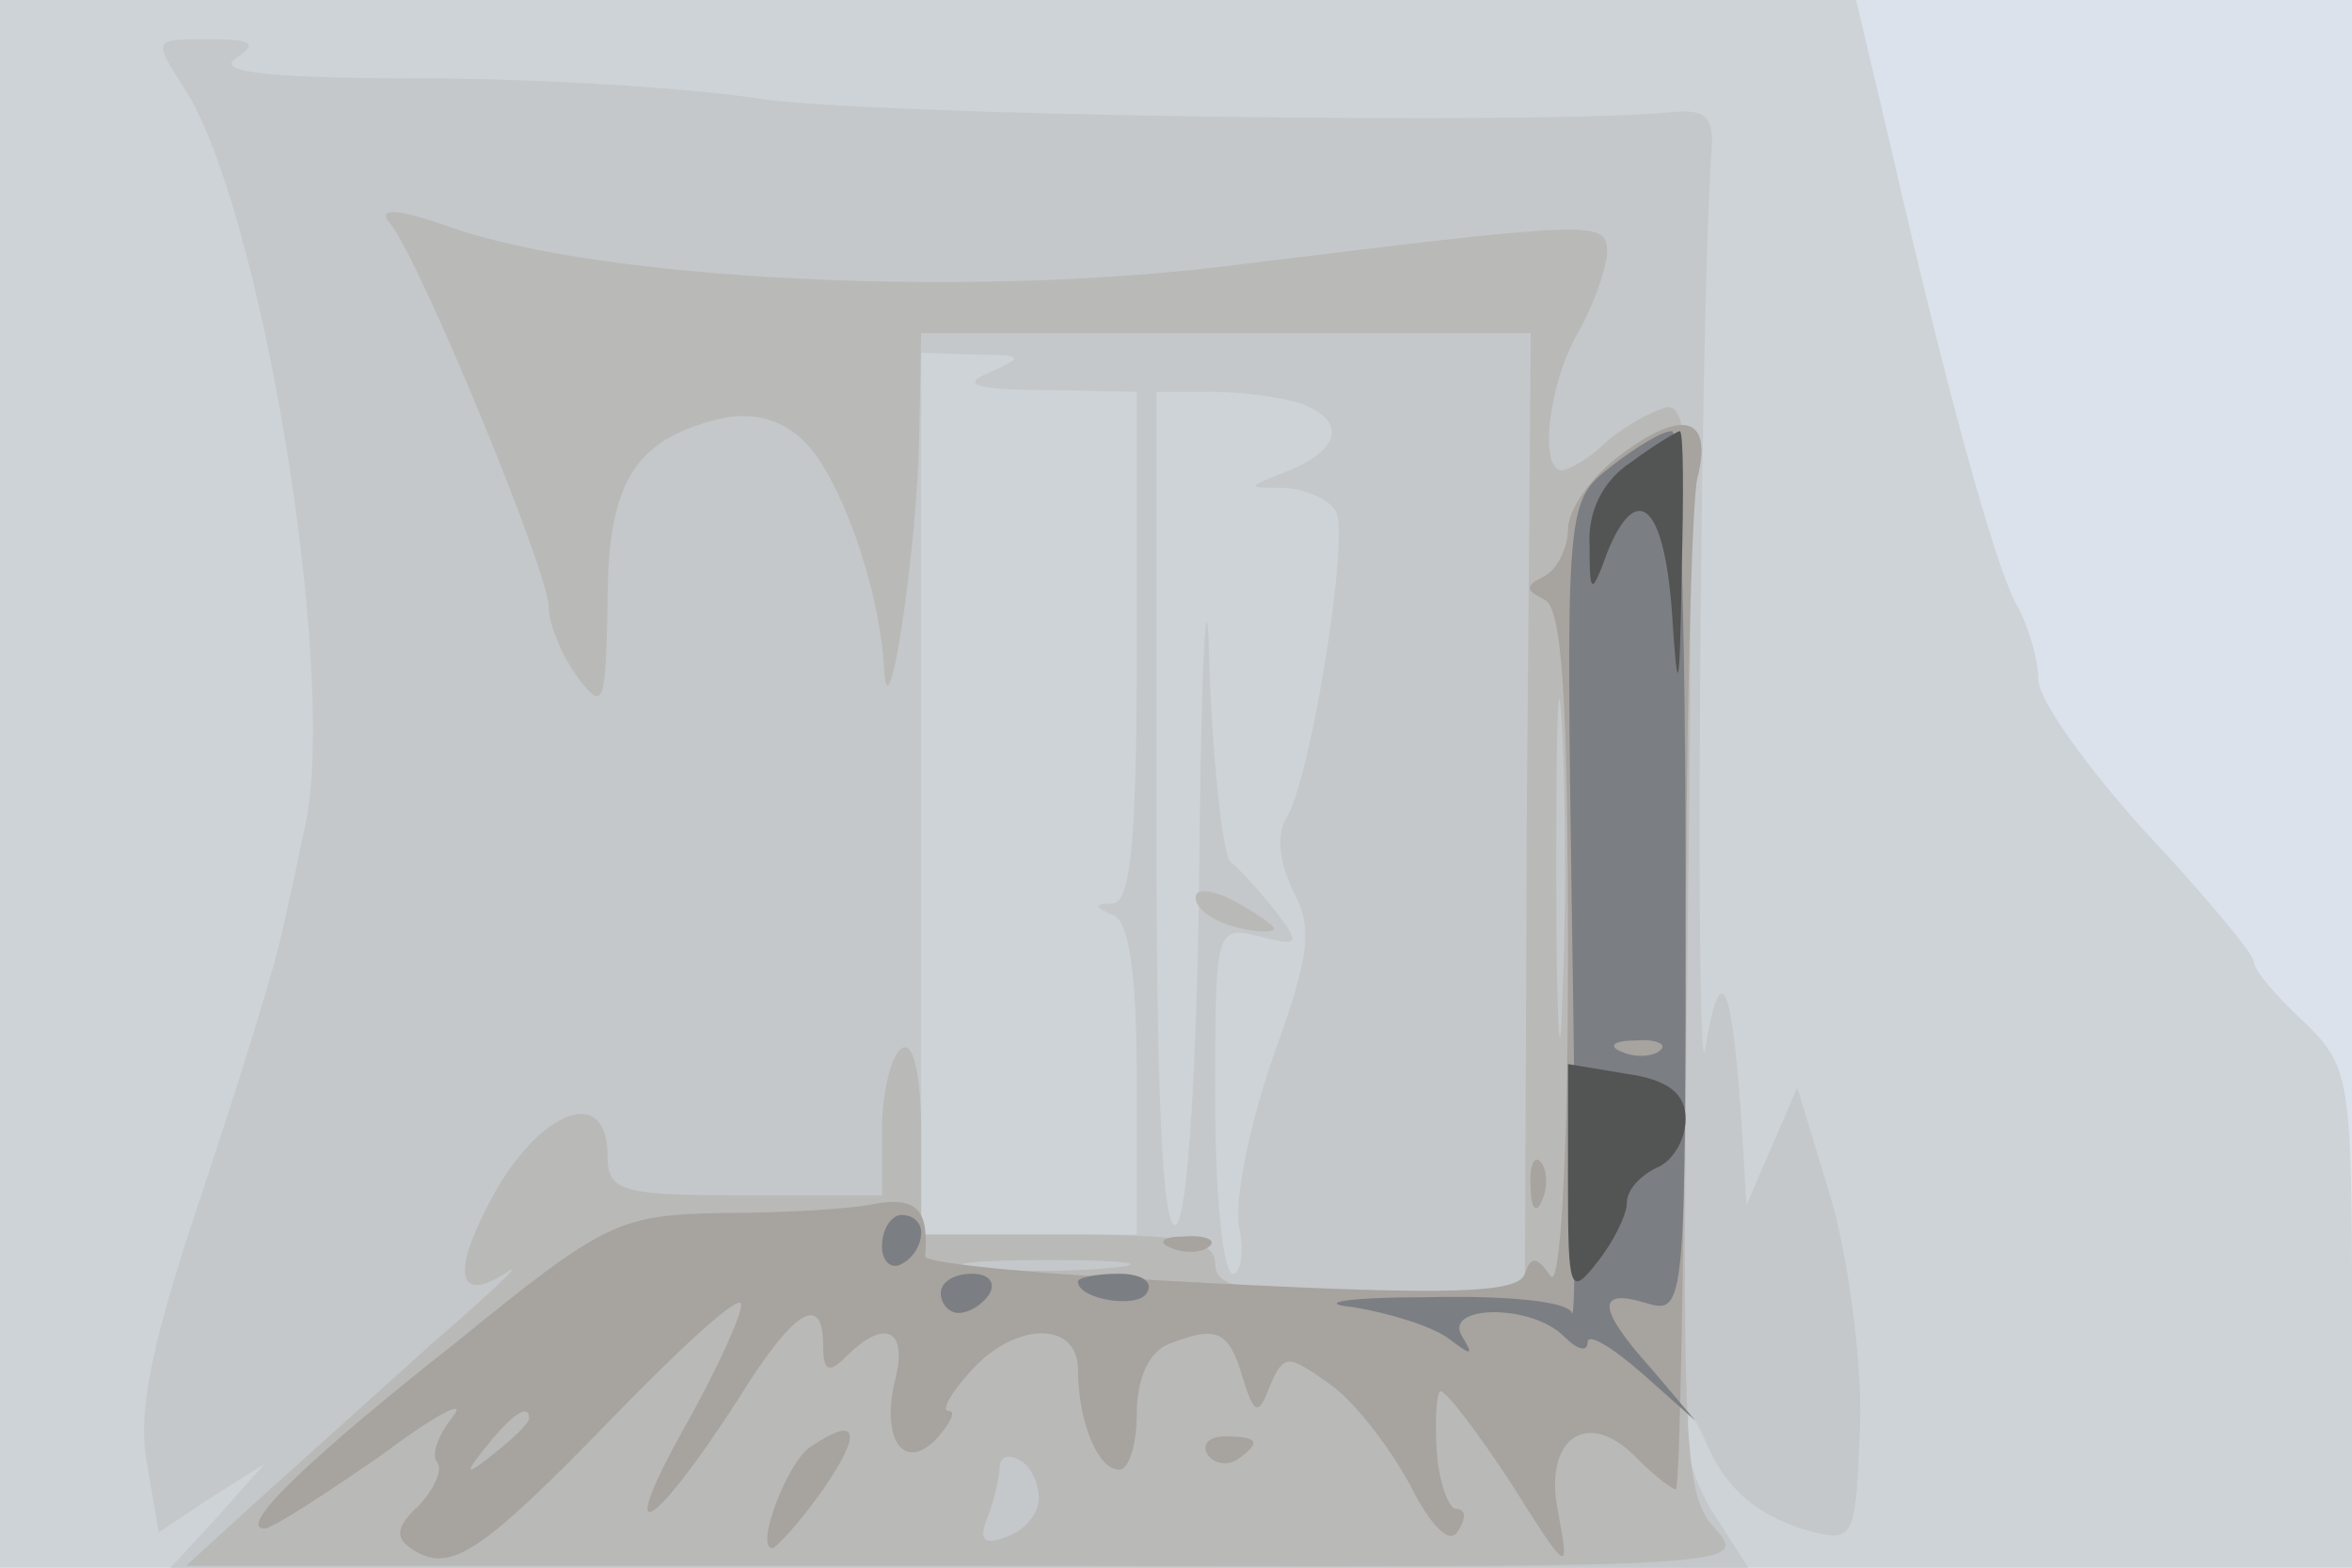
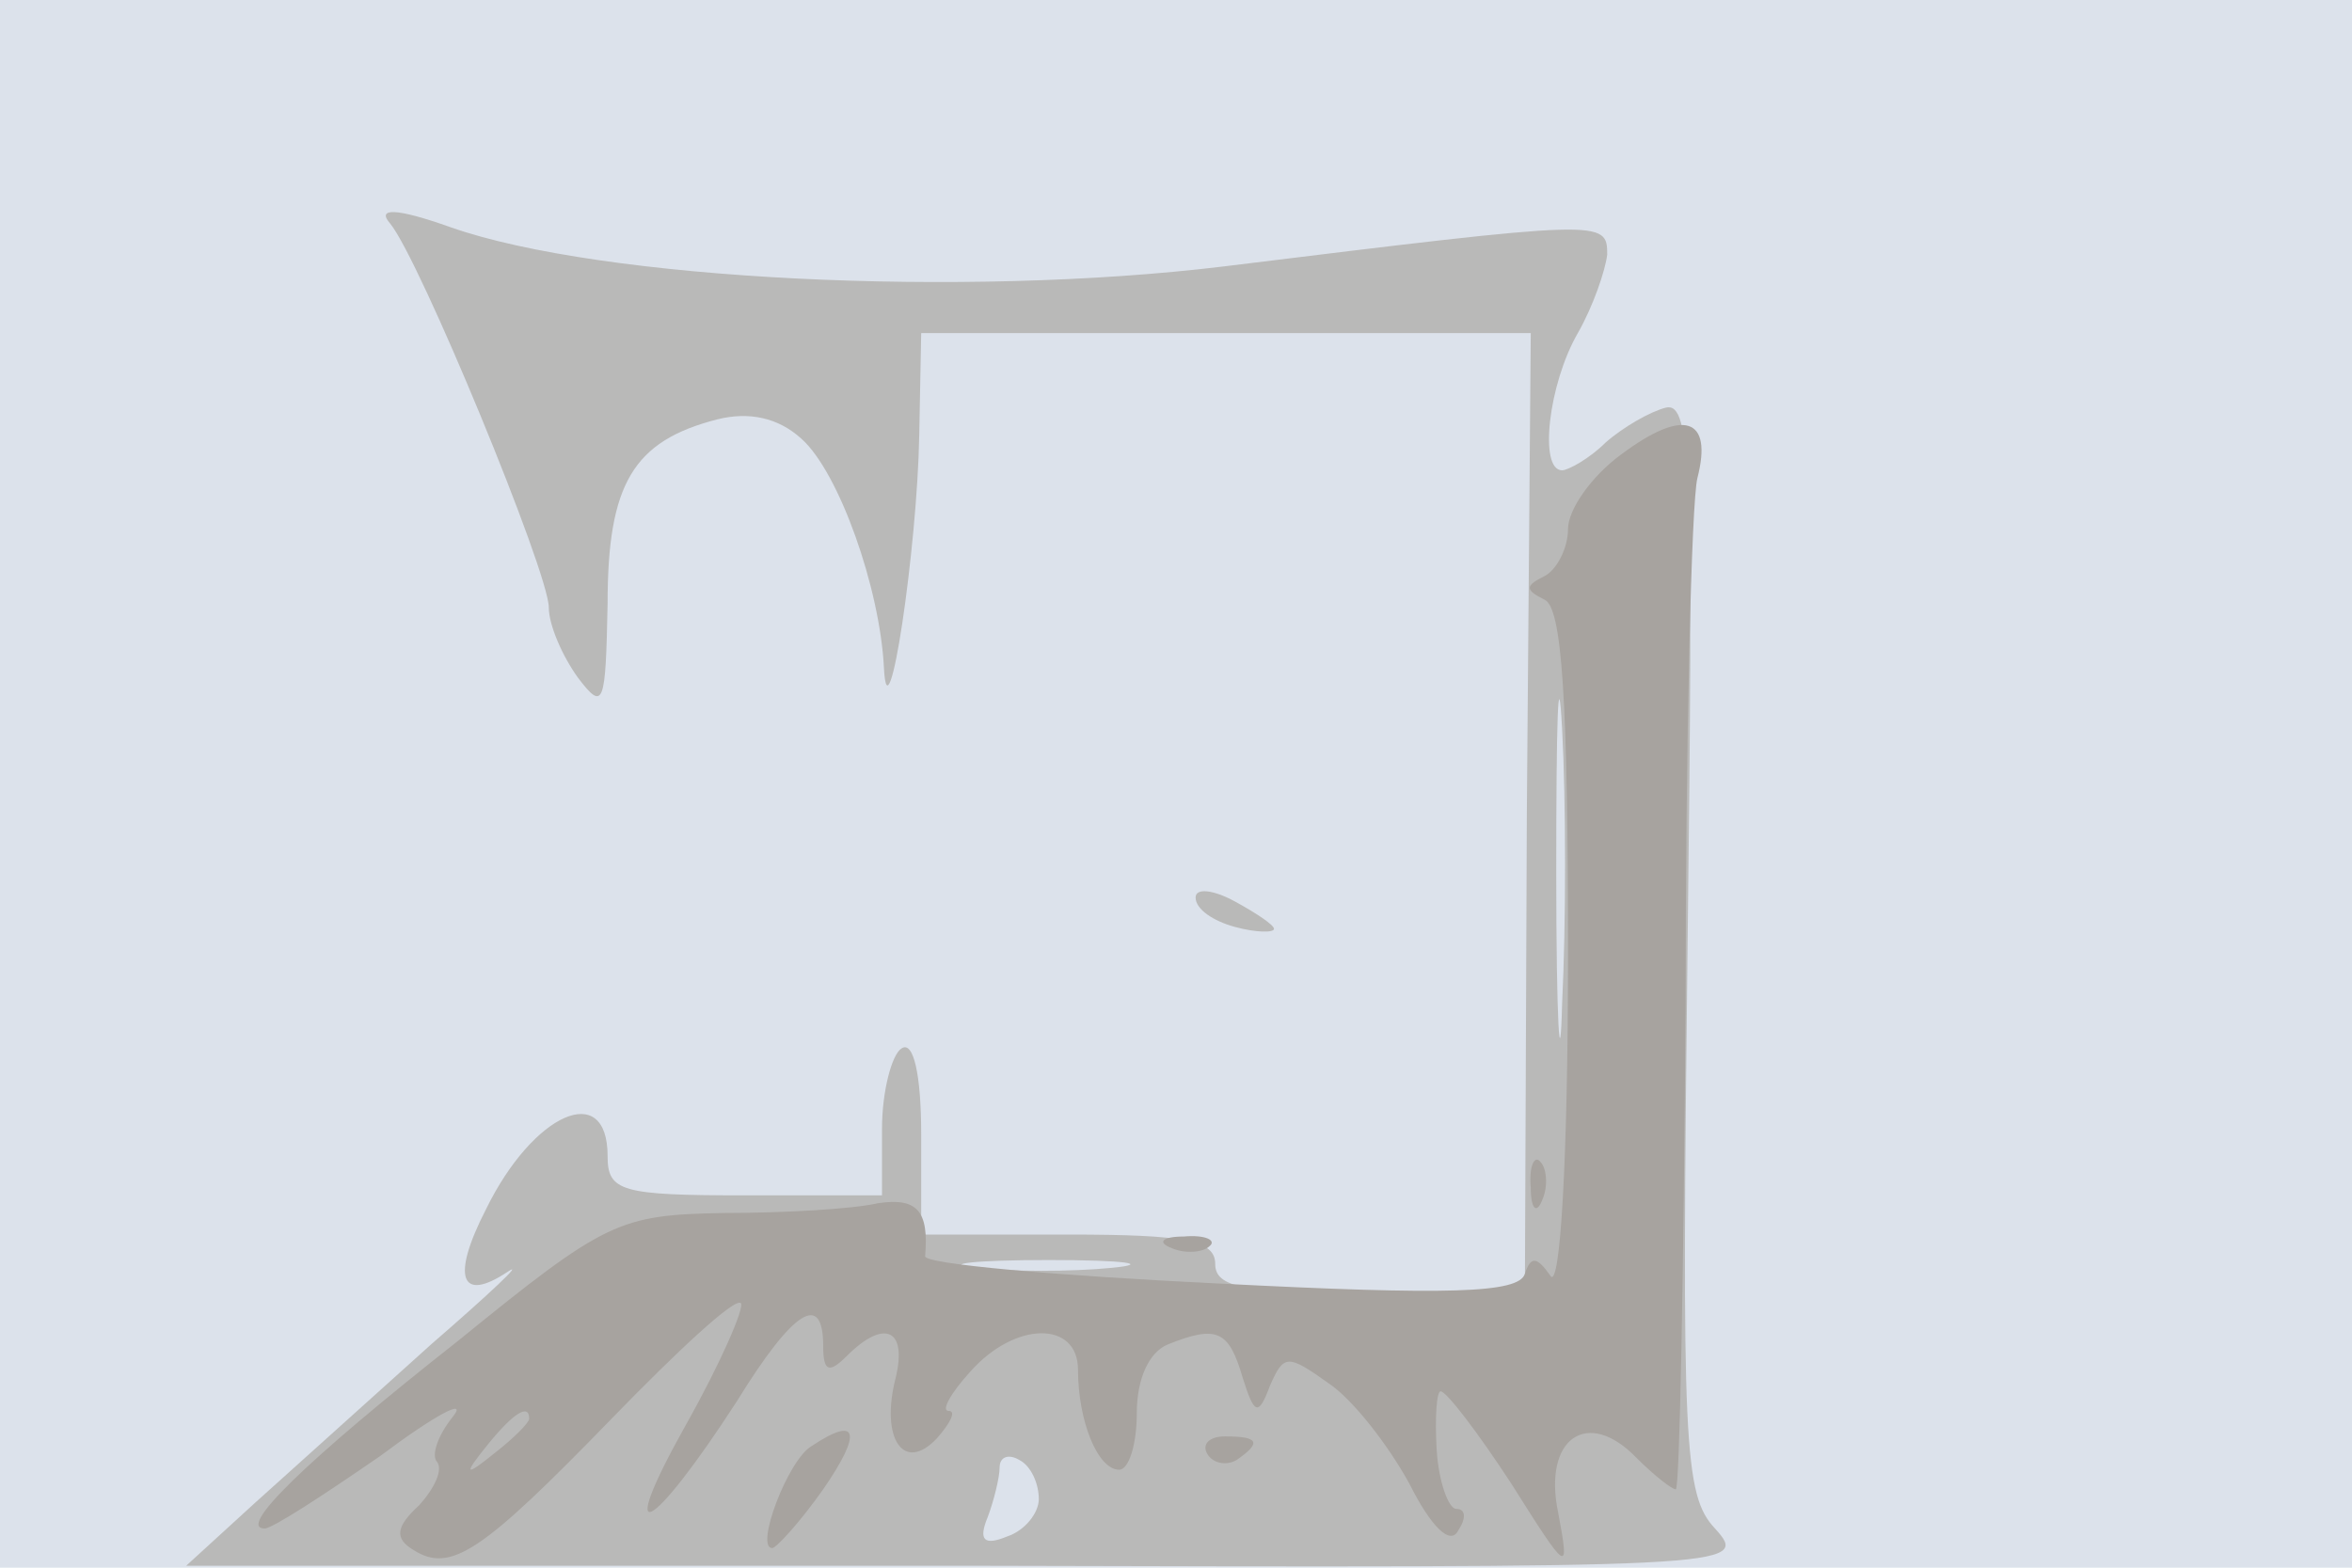
<svg xmlns="http://www.w3.org/2000/svg" width="120" height="80">
  <g>
    <svg width="120" height="80" />
    <svg width="120" height="80" version="1.0" viewBox="0 0 120 80">
      <g fill="#dce2eb" transform="matrix(.1 0 0 -.1 0 80)">
        <path d="M0 400V0h1200v800H0V400z" />
      </g>
    </svg>
    <svg width="120" height="80" version="1.0" viewBox="0 0 120 80">
      <g fill="#ced3d8" transform="matrix(.1 0 0 -.1 0 80)">
-         <path d="M0 400V0h1200v128c0 122-1 128-25 151-14 13-25 26-25 30s-25 34-55 66c-30 33-55 68-55 78s-5 28-12 40c-11 22-35 108-64 235l-17 72H0V400z" />
-       </g>
+         </g>
    </svg>
    <svg width="120" height="80" version="1.0" viewBox="0 0 120 80">
      <g fill="#c4c8ca" transform="matrix(.1 0 0 -.1 0 80)">
-         <path d="M94 755c39-60 78-296 62-375-3-14-8-38-12-55-3-16-22-77-41-134C77 114 70 79 75 53l6-35 27 18 27 17-24-27L87 0h805l-16 25c-9 13-16 32-15 42 0 15 1 15 9-2 10-25 28-40 56-47 20-5 21-1 23 55 1 33-6 85-15 116l-17 56-13-30-13-30-2 35c-5 80-11 93-19 45-5-32-3 358 3 455 2 20-2 24-18 23-59-7-419-2-470 7-33 5-109 10-170 10-75 0-105 3-95 10 12 8 9 10-14 10-28 0-28 0-12-25zm411-145c-15-6-8-9 28-9l47-1V470c0-97-3-130-12-131-10 0-10-2 0-6 8-3 12-30 12-84v-79H470v450l28-1c24 0 25-1 7-9zm159-16c23-9 20-23-6-34-23-9-23-9-2-9 12-1 24-7 26-13 6-16-14-139-26-156-5-9-3-23 4-37 10-19 8-33-10-83-12-34-20-73-18-87 3-14 1-25-3-25-5 0-9 40-9 89 0 87 0 89 23 83 20-5 21-4 7 14-8 10-18 21-22 24s-9 48-11 100c-1 52-4 11-5-92-1-111-6-189-12-193-7-4-10 68-10 209v216h29c16 0 36-3 45-6z" />
-       </g>
+         </g>
    </svg>
    <svg width="120" height="80" version="1.0" viewBox="0 0 120 80">
      <g fill="#b9b9b8" transform="matrix(.1 0 0 -.1 0 80)">
        <path d="M199 686c15-18 81-178 81-196 0-9 7-25 15-36 13-17 14-14 15 38 0 61 13 83 56 94 16 4 31 1 43-10 19-17 40-76 42-117 2-39 17 61 18 119l1 52h311l-2-245-1-245h-79c-64 0-79 3-79 15s-15 15-75 15h-75v51c0 31-4 48-10 44-5-3-10-22-10-41v-34h-70c-63 0-70 2-70 20 0 39-38 22-62-27-18-35-13-48 11-32 9 6-9-11-39-37l-90-81L95 1h399c394-1 399-1 381 19-16 17-17 43-14 297 3 242 2 278-11 275-8-2-22-10-31-18-8-8-19-14-22-14-12 0-7 44 8 70 8 14 14 32 15 40 0 18-1 18-196-6-132-16-317-7-394 20-28 10-38 10-31 2zm598-398c-1-40-3-10-3 67s1 110 3 73 2-100 0-140zM567 153c-20-2-52-2-70 0-17 2 0 4 38 4 39 0 53-2 32-4zM530 35c0-7-7-16-16-19-12-5-15-2-10 10 3 8 6 20 6 25 0 6 5 7 10 4 6-3 10-12 10-20zm80 307c0-6 9-12 20-15s20-3 20-1-9 8-20 14-20 7-20 2z" />
      </g>
    </svg>
    <svg width="120" height="80" version="1.0" viewBox="0 0 120 80">
      <g fill="#a7a39f" transform="matrix(.1 0 0 -.1 0 80)">
        <path d="M827 568c-15-11-27-28-27-38s-6-21-12-24c-10-5-10-7 0-12 9-4 12-51 12-182 0-103-4-171-9-163-7 10-10 10-13 1-3-10-39-11-156-5-83 4-151 10-150 14 2 23-4 30-24 27-13-3-48-5-79-5-53-1-60-4-135-65-80-63-113-96-99-96 4 0 30 17 59 37 28 21 45 30 37 20s-11-20-8-23c3-4-1-13-9-22-12-11-13-17-3-23 19-12 35-1 101 67 34 35 63 62 66 59 2-2-10-30-28-62-37-66-18-56 26 12 29 47 44 56 44 28 0-13 3-14 12-5 19 19 31 14 25-11-8-31 4-49 21-31 7 8 10 14 6 14s1 9 11 20c23 26 55 26 55 1 0-26 10-51 21-51 5 0 9 13 9 29 0 17 6 31 16 35 25 10 31 7 38-17 6-19 8-20 14-4 7 16 9 16 30 1 12-8 30-31 41-51 11-22 21-32 25-24 4 6 4 11-1 11-4 0-9 14-10 30-1 17 0 30 2 30 3 0 19-21 36-47 29-46 30-47 24-15-8 38 15 54 40 28 9-9 18-16 20-16s4 111 5 247c0 136 3 257 6 269 8 31-7 36-39 12zM270 76c0-2-8-10-17-17-16-13-17-12-4 4s21 21 21 13zm511 118c0-11 3-14 6-6 3 7 2 16-1 19-3 4-6-2-5-13zm-183-31c7-3 16-2 19 1 4 3-2 6-13 5-11 0-14-3-6-6zM414 62c-12-7-29-52-20-52 2 0 14 13 26 30 20 29 18 38-6 22zm202-4c3-5 10-6 15-3 13 9 11 12-6 12-8 0-12-4-9-9z" />
      </g>
    </svg>
    <svg width="120" height="80" version="1.0" viewBox="0 0 120 80">
      <g fill="#7b7e82" transform="matrix(.1 0 0 -.1 0 80)">
-         <path d="M822 562c-23-18-23-19-20-230 2-117 2-208 0-202s-34 9-75 8c-40 0-56-3-37-5 19-3 41-10 49-16 12-9 13-9 7 1-10 16 35 17 52 0 7-7 12-8 12-3s12-2 28-16l27-24-22 26c-28 31-29 42-3 34 20-6 20-2 20 219 0 124-3 226-7 226-5 0-18-8-31-18zm25-298c-3-3-12-4-19-1-8 3-5 6 6 6 11 1 17-2 13-5zM450 164c0-8 5-12 10-9 6 3 10 10 10 16 0 5-4 9-10 9-5 0-10-7-10-16zm30-24c0-5 4-10 9-10 6 0 13 5 16 10 3 6-1 10-9 10-9 0-16-4-16-10zm70 6c0-9 30-14 35-6 4 6-3 10-14 10-12 0-21-2-21-4z" />
-       </g>
+         </g>
    </svg>
    <svg width="120" height="80" version="1.0" viewBox="0 0 120 80">
      <g fill="#535454" transform="matrix(.1 0 0 -.1 0 80)">
-         <path d="M832 564c-14-9-22-25-21-42 0-26 1-26 9-4 15 37 29 25 33-30 3-46 4-43 5 20 1 39 1 72-1 72-1 0-13-7-25-16zm-32-368c0-55 1-58 15-40 8 10 15 24 15 30 0 7 7 14 15 18 8 3 15 14 15 25 0 13-9 20-30 23l-30 5v-61z" />
-       </g>
+         </g>
    </svg>
  </g>
</svg>